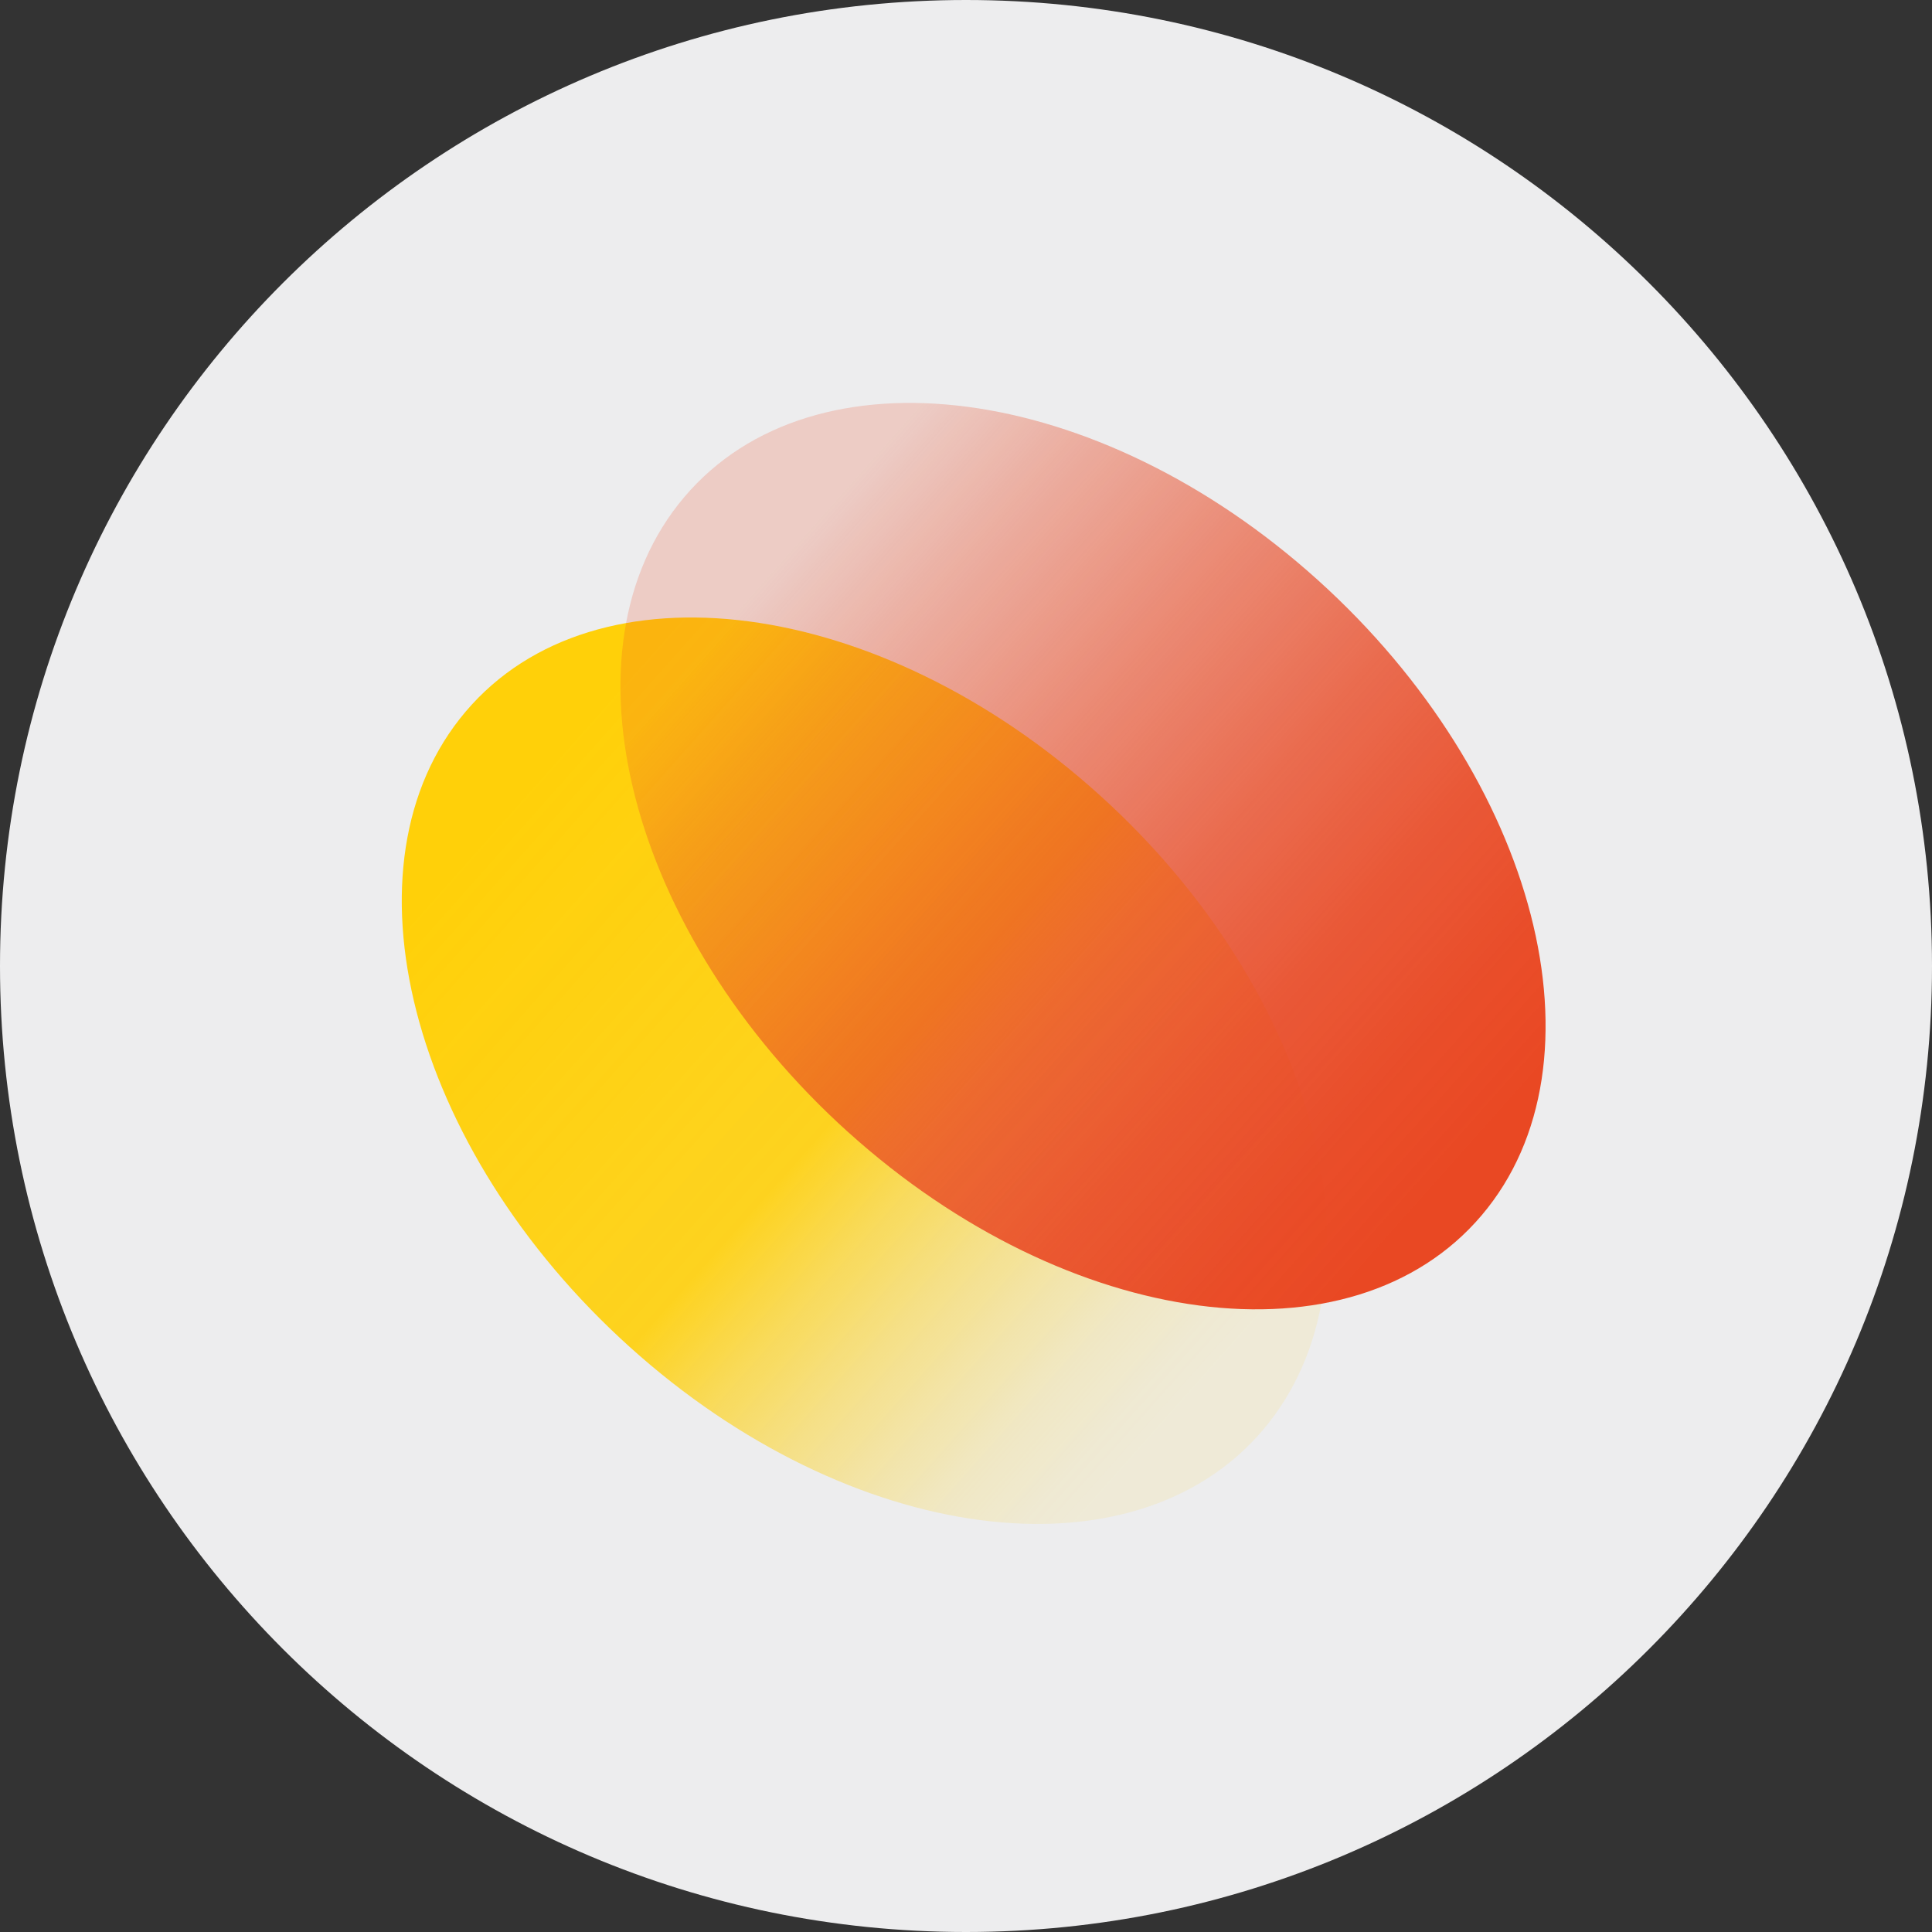
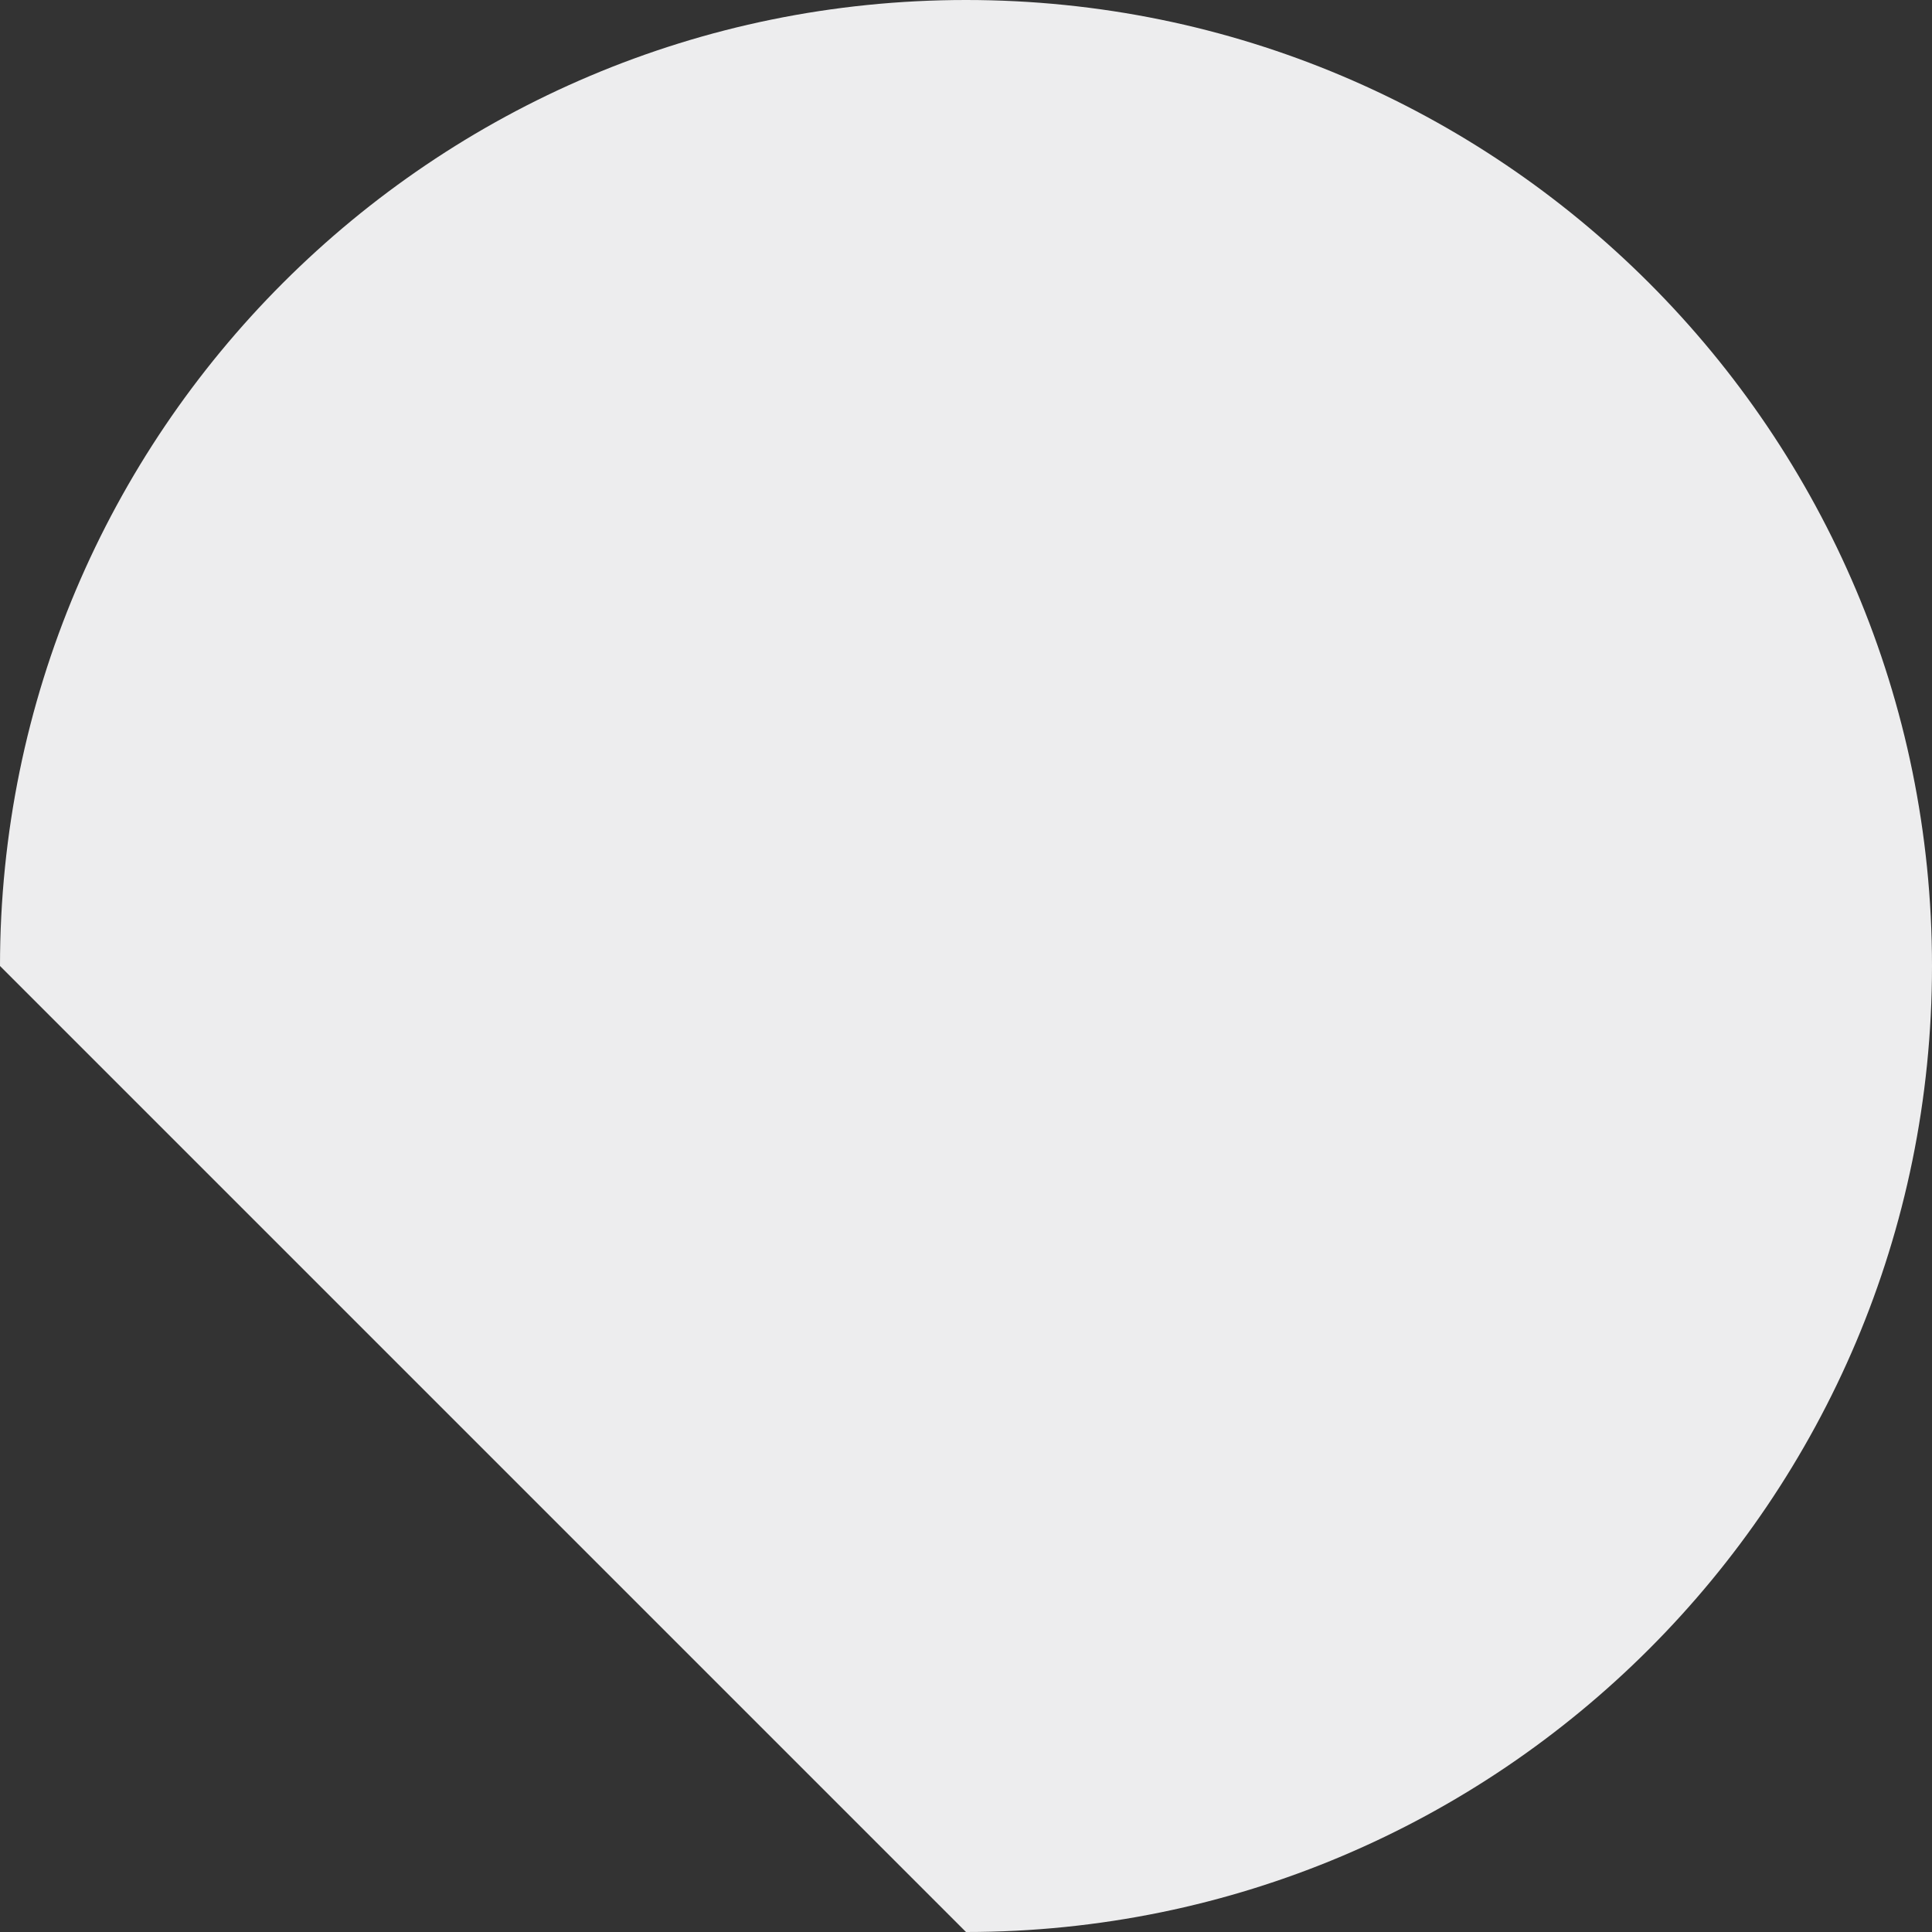
<svg xmlns="http://www.w3.org/2000/svg" width="80" height="80" viewBox="0 0 80 80" fill="none">
  <rect x="0" y="0" width="80" height="80" fill="#333333" stroke="none" />
-   <path d="M40 80C62.091 80 80 62.091 80 40C80 17.909 62.091 0 40 0C17.909 0 0 17.909 0 40C0 62.091 17.909 80 40 80Z" fill="#EDEDEE" />
-   <path d="M26.077 55.776C16.961 47.561 13.921 35.779 19.286 29.461C24.651 23.142 36.39 24.68 45.505 32.897C54.621 41.111 57.66 52.893 52.296 59.212C46.931 65.53 35.19 63.992 26.077 55.776Z" fill="url(#paint0_linear_1599_2211)" />
-   <path d="M35.131 46.89C26.016 38.675 22.976 26.893 28.341 20.575C33.706 14.257 45.445 15.795 54.56 24.011C63.674 32.225 66.715 44.008 61.35 50.326C55.986 56.644 44.247 55.106 35.131 46.888V46.89Z" fill="url(#paint1_linear_1599_2211)" />
+   <path d="M40 80C62.091 80 80 62.091 80 40C80 17.909 62.091 0 40 0C17.909 0 0 17.909 0 40Z" fill="#EDEDEE" />
  <defs>
    <linearGradient id="paint0_linear_1599_2211" x1="50.439" y1="56.807" x2="22.328" y2="31.809" gradientUnits="userSpaceOnUse">
      <stop stop-color="#FFD009" stop-opacity="0.1" />
      <stop offset="0.05" stop-color="#FFD009" stop-opacity="0.12" />
      <stop offset="0.13" stop-color="#FFD009" stop-opacity="0.19" />
      <stop offset="0.21" stop-color="#FFD009" stop-opacity="0.31" />
      <stop offset="0.3" stop-color="#FFD009" stop-opacity="0.46" />
      <stop offset="0.4" stop-color="#FFD009" stop-opacity="0.66" />
      <stop offset="0.5" stop-color="#FFD009" stop-opacity="0.9" />
      <stop offset="1" stop-color="#FFD009" />
    </linearGradient>
    <linearGradient id="paint1_linear_1599_2211" x1="60.679" y1="47.952" x2="32.569" y2="22.954" gradientUnits="userSpaceOnUse">
      <stop stop-color="#E94823" />
      <stop offset="0.11" stop-color="#E94823" stop-opacity="0.97" />
      <stop offset="0.27" stop-color="#E94823" stop-opacity="0.9" />
      <stop offset="0.44" stop-color="#E94823" stop-opacity="0.78" />
      <stop offset="0.64" stop-color="#E94823" stop-opacity="0.6" />
      <stop offset="0.84" stop-color="#E94823" stop-opacity="0.39" />
      <stop offset="1" stop-color="#E94823" stop-opacity="0.2" />
    </linearGradient>
  </defs>
</svg>